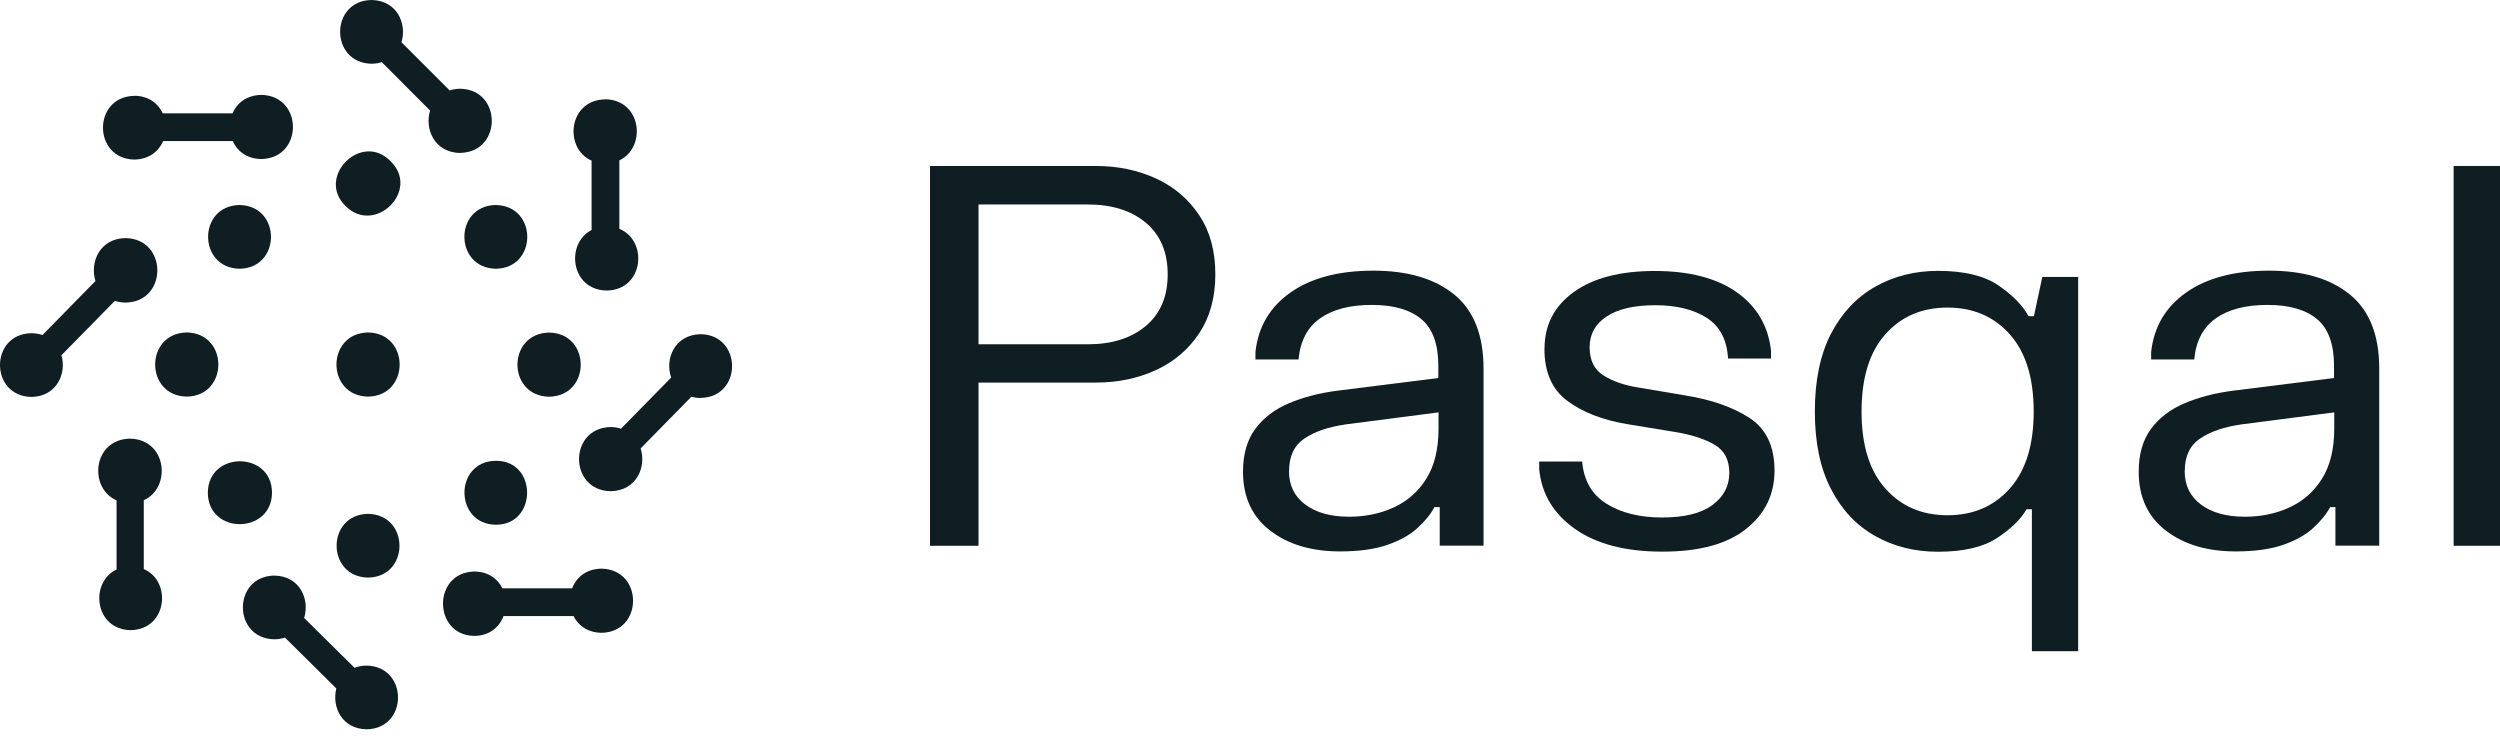
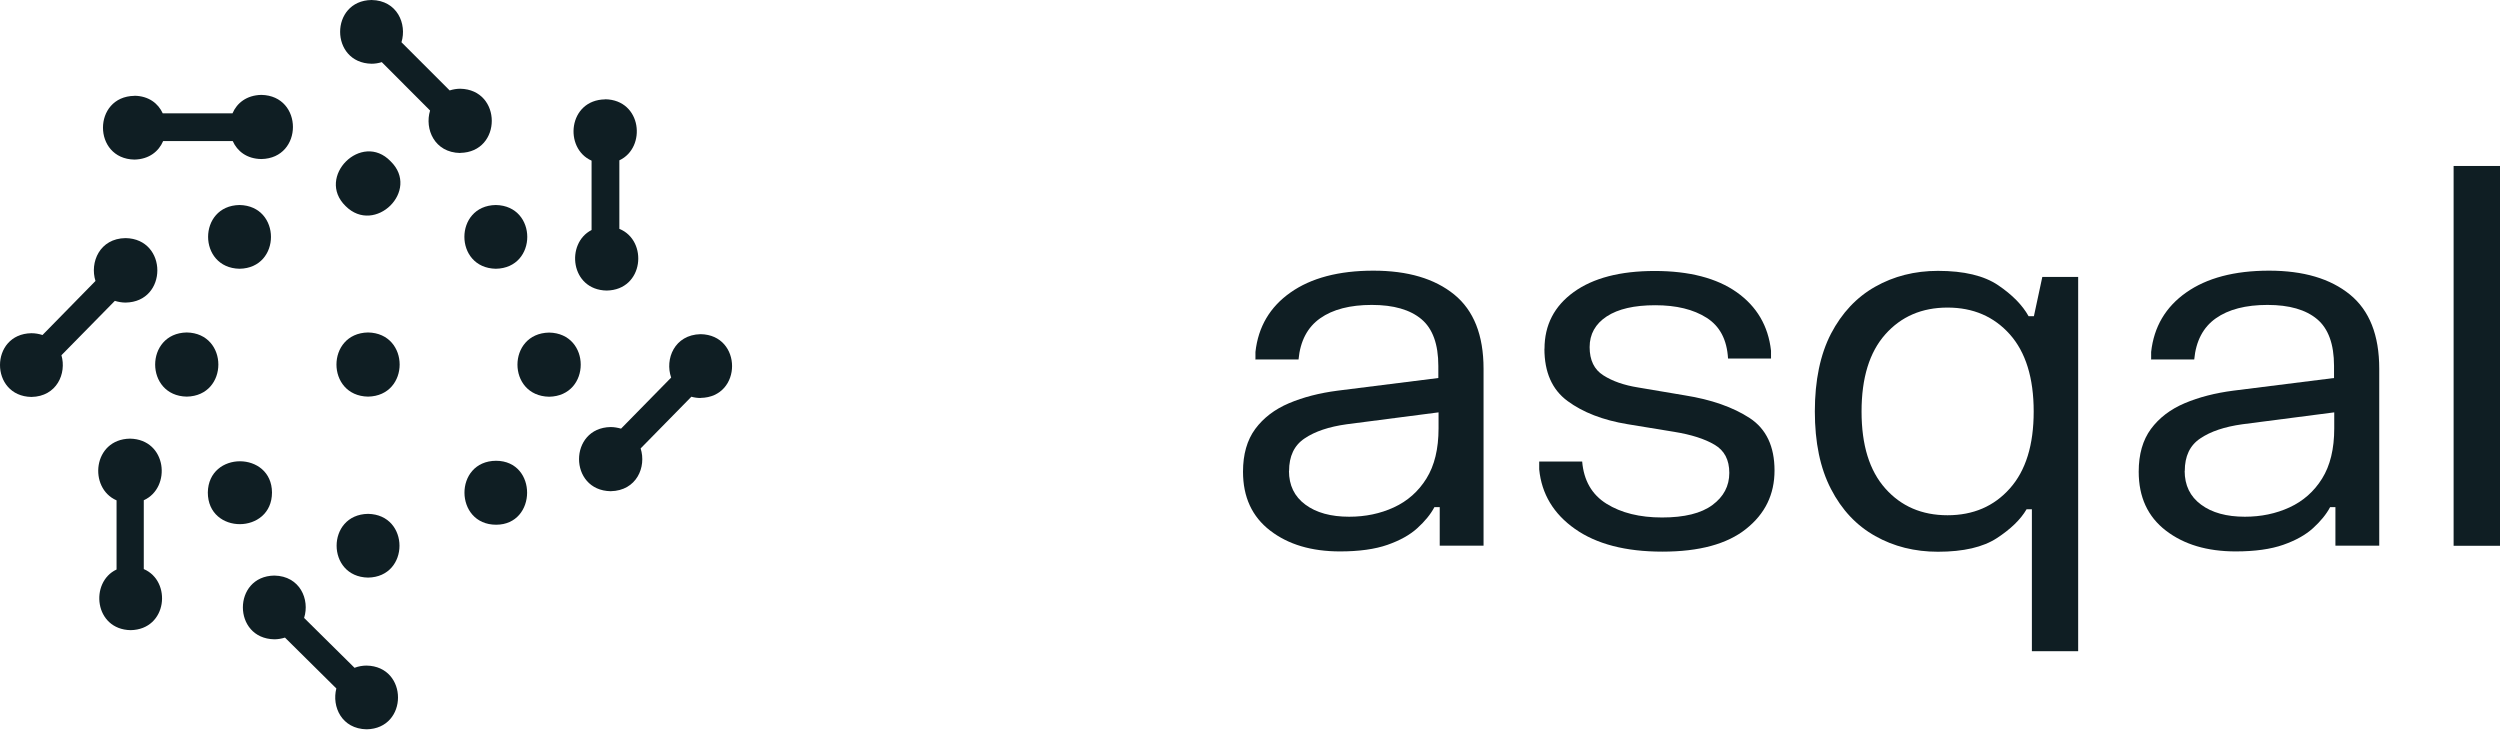
<svg xmlns="http://www.w3.org/2000/svg" width="162" height="48" viewBox="0 0 162 48" fill="none">
-   <path d="M60.264 10.755H71.012C72.446 10.755 73.749 11.031 74.928 11.575C76.1 12.12 77.031 12.92 77.72 13.961C78.41 15.002 78.754 16.27 78.754 17.766C78.754 19.262 78.41 20.531 77.72 21.579C77.031 22.626 76.1 23.426 74.928 23.971C73.756 24.515 72.453 24.791 71.012 24.791H63.408V35.367H60.264V10.755ZM63.408 13.251V22.309H70.502C72.053 22.309 73.301 21.916 74.246 21.123C75.19 20.331 75.666 19.221 75.666 17.78C75.666 16.339 75.19 15.215 74.246 14.429C73.301 13.643 72.053 13.251 70.502 13.251H63.408Z" fill="#0F1E23" />
  <path d="M81.353 23.316V22.806C81.532 21.179 82.291 19.889 83.628 18.952C84.959 18.014 86.751 17.539 88.992 17.539C91.232 17.539 92.963 18.056 94.231 19.083C95.5 20.117 96.134 21.716 96.134 23.895V35.36H93.294V32.864H92.949C92.701 33.333 92.329 33.781 91.846 34.222C91.363 34.663 90.715 35.022 89.909 35.305C89.102 35.587 88.075 35.732 86.834 35.732C84.986 35.732 83.477 35.284 82.305 34.381C81.133 33.478 80.547 32.209 80.547 30.568C80.547 29.438 80.809 28.521 81.339 27.797C81.87 27.08 82.601 26.521 83.525 26.129C84.456 25.736 85.504 25.467 86.675 25.315L93.204 24.495V23.709C93.204 22.309 92.839 21.296 92.108 20.682C91.377 20.069 90.309 19.759 88.895 19.759C87.482 19.759 86.365 20.048 85.545 20.627C84.724 21.206 84.256 22.096 84.145 23.295H81.339L81.353 23.316ZM83.525 30.513C83.525 31.444 83.876 32.175 84.587 32.699C85.29 33.223 86.241 33.484 87.427 33.484C88.475 33.484 89.44 33.285 90.322 32.878C91.205 32.471 91.908 31.851 92.432 31.01C92.956 30.169 93.218 29.086 93.218 27.762V26.721L87.254 27.494C86.117 27.652 85.207 27.956 84.538 28.41C83.863 28.859 83.532 29.562 83.532 30.52L83.525 30.513Z" fill="#0F1E23" />
  <path d="M100.084 22.599C100.084 21.061 100.719 19.834 101.98 18.924C103.242 18.014 104.993 17.559 107.227 17.559C109.46 17.559 111.246 18.021 112.542 18.938C113.838 19.855 114.583 21.117 114.762 22.723V23.233H111.977C111.908 22.013 111.446 21.137 110.591 20.593C109.736 20.048 108.626 19.779 107.261 19.779C105.896 19.779 104.855 20.02 104.117 20.503C103.38 20.986 103.008 21.654 103.008 22.495C103.008 23.337 103.304 23.95 103.897 24.322C104.49 24.702 105.241 24.963 106.151 25.108L109.178 25.619C110.901 25.894 112.294 26.384 113.376 27.087C114.452 27.79 114.989 28.928 114.989 30.486C114.989 32.044 114.376 33.298 113.142 34.277C111.915 35.256 110.108 35.746 107.723 35.746C105.338 35.746 103.456 35.256 102.063 34.277C100.67 33.298 99.898 32.009 99.74 30.417V29.907H102.525C102.628 31.134 103.152 32.051 104.104 32.644C105.055 33.236 106.255 33.533 107.702 33.533C109.15 33.533 110.239 33.264 110.963 32.726C111.694 32.188 112.059 31.492 112.059 30.644C112.059 29.796 111.742 29.19 111.101 28.817C110.46 28.438 109.591 28.162 108.488 27.983L105.462 27.487C103.869 27.225 102.573 26.721 101.574 25.984C100.574 25.246 100.078 24.116 100.078 22.599H100.084Z" fill="#0F1E23" />
  <path d="M134.672 42.199H131.666V33.002H131.321C130.935 33.664 130.294 34.284 129.398 34.87C128.502 35.456 127.233 35.753 125.579 35.753C124.076 35.753 122.718 35.415 121.511 34.733C120.305 34.057 119.346 33.043 118.65 31.692C117.947 30.341 117.602 28.666 117.602 26.66C117.602 24.653 117.954 22.964 118.65 21.62C119.353 20.276 120.305 19.262 121.511 18.58C122.718 17.897 124.076 17.552 125.579 17.552C127.268 17.552 128.564 17.863 129.481 18.483C130.398 19.104 131.053 19.772 131.452 20.489H131.797L132.342 17.945H134.665V42.199H134.672ZM131.783 26.666C131.783 24.488 131.266 22.826 130.239 21.668C129.205 20.51 127.861 19.931 126.199 19.931C124.538 19.931 123.193 20.51 122.166 21.668C121.139 22.826 120.629 24.488 120.629 26.666C120.629 28.845 121.139 30.493 122.166 31.651C123.193 32.809 124.538 33.388 126.199 33.388C127.861 33.388 129.212 32.809 130.239 31.651C131.273 30.493 131.783 28.831 131.783 26.666Z" fill="#0F1E23" />
  <path d="M139.394 23.316V22.806C139.573 21.179 140.332 19.889 141.669 18.952C143 18.014 144.792 17.539 147.033 17.539C149.273 17.539 151.004 18.056 152.272 19.083C153.541 20.117 154.175 21.716 154.175 23.895V35.36H151.335V32.864H150.99C150.742 33.333 150.37 33.781 149.887 34.222C149.404 34.663 148.756 35.022 147.95 35.305C147.143 35.587 146.116 35.732 144.875 35.732C143.027 35.732 141.518 35.284 140.346 34.381C139.174 33.478 138.588 32.209 138.588 30.568C138.588 29.438 138.85 28.521 139.38 27.797C139.911 27.08 140.642 26.521 141.566 26.129C142.497 25.736 143.544 25.467 144.716 25.315L151.245 24.495V23.709C151.245 22.309 150.88 21.296 150.149 20.682C149.418 20.069 148.35 19.759 146.936 19.759C145.523 19.759 144.406 20.048 143.586 20.627C142.765 21.206 142.297 22.096 142.186 23.295H139.38L139.394 23.316ZM141.566 30.513C141.566 31.444 141.917 32.175 142.628 32.699C143.331 33.223 144.282 33.484 145.468 33.484C146.516 33.484 147.481 33.285 148.363 32.878C149.246 32.471 149.949 31.851 150.473 31.01C150.997 30.169 151.259 29.086 151.259 27.762V26.721L145.296 27.494C144.158 27.652 143.248 27.956 142.579 28.41C141.904 28.859 141.573 29.562 141.573 30.52L141.566 30.513Z" fill="#0F1E23" />
  <path d="M158.994 10.755H162V35.367H158.994V10.755Z" fill="#0F1E23" />
  <path d="M8.711 6.205C9.641 6.218 10.255 6.708 10.544 7.342H15.067C15.35 6.68 15.977 6.17 16.935 6.149C19.665 6.198 19.665 10.258 16.935 10.306C15.984 10.293 15.37 9.789 15.081 9.141H10.572C10.289 9.803 9.669 10.32 8.711 10.341C5.994 10.293 5.994 6.253 8.711 6.211V6.205Z" fill="#0F1E23" />
  <path d="M12.102 25.701C9.372 25.653 9.372 21.592 12.102 21.544C14.832 21.592 14.832 25.653 12.102 25.701Z" fill="#0F1E23" />
  <path d="M8.469 40.834C6.105 40.792 5.801 37.724 7.553 36.904V32.423C5.719 31.63 6.008 28.466 8.421 28.424C10.827 28.466 11.124 31.602 9.317 32.416V36.876C11.144 37.656 10.855 40.792 8.463 40.834H8.469Z" fill="#0F1E23" />
  <path d="M3.981 23.019C4.326 24.198 3.678 25.694 2.037 25.722C-0.679 25.674 -0.679 21.634 2.037 21.592C2.278 21.592 2.52 21.634 2.754 21.709L6.187 18.207C5.808 17.001 6.456 15.45 8.138 15.429C10.882 15.477 10.882 19.565 8.138 19.607C7.904 19.607 7.67 19.565 7.442 19.496L3.981 23.019Z" fill="#0F1E23" />
  <path d="M15.522 13.285C18.238 13.333 18.238 17.373 15.522 17.415C12.806 17.366 12.806 13.326 15.522 13.285Z" fill="#0F1E23" />
  <path d="M13.467 31.913C13.509 29.203 17.611 29.231 17.625 31.913C17.625 34.636 13.467 34.663 13.467 31.913Z" fill="#0F1E23" />
  <path d="M23.85 37.428C21.134 37.38 21.134 33.34 23.85 33.298C26.566 33.347 26.566 37.386 23.85 37.428Z" fill="#0F1E23" />
  <path d="M23.85 25.701C21.12 25.653 21.12 21.592 23.85 21.544C26.58 21.592 26.58 25.653 23.85 25.701Z" fill="#0F1E23" />
  <path d="M23.76 47.259C22.14 47.231 21.492 45.791 21.795 44.612L18.466 41.316C18.245 41.385 18.011 41.427 17.776 41.427C15.06 41.378 15.06 37.339 17.776 37.297C19.438 37.325 20.086 38.848 19.706 40.041L22.974 43.274C23.223 43.178 23.491 43.13 23.753 43.13C26.47 43.178 26.47 47.218 23.753 47.259H23.76Z" fill="#0F1E23" />
  <path d="M29.82 9.914C28.152 9.886 27.504 8.362 27.869 7.163L24.739 4.026C24.526 4.095 24.298 4.13 24.078 4.13C21.361 4.081 21.361 0.041 24.078 0C25.739 0.028 26.38 1.551 26.015 2.737L29.138 5.86C29.358 5.791 29.593 5.75 29.82 5.75C32.55 5.798 32.55 9.865 29.82 9.907V9.914Z" fill="#0F1E23" />
  <path d="M32.15 34.002C29.434 34.002 29.393 29.872 32.15 29.858C34.846 29.872 34.805 34.002 32.15 34.002Z" fill="#0F1E23" />
  <path d="M25.311 10.451C27.256 12.34 24.291 15.25 22.395 13.354C20.451 11.465 23.436 8.493 25.311 10.451Z" fill="#0F1E23" />
  <path d="M32.13 13.285C34.846 13.333 34.846 17.373 32.13 17.415C29.413 17.366 29.413 13.326 32.13 13.285Z" fill="#0F1E23" />
-   <path d="M38.982 41.006C38.072 40.992 37.472 40.53 37.162 39.923H32.626C32.357 40.64 31.716 41.206 30.716 41.206C28.062 41.157 28.014 37.111 30.716 37.035C31.64 37.035 32.254 37.504 32.55 38.124H37.073C37.342 37.421 37.976 36.862 38.975 36.849C41.705 36.897 41.705 40.964 38.975 41.006H38.982Z" fill="#0F1E23" />
  <path d="M35.584 21.551C38.314 21.599 38.314 25.66 35.584 25.708C32.847 25.66 32.847 21.599 35.584 21.551Z" fill="#0F1E23" />
  <path d="M39.217 6.432C41.595 6.474 41.906 9.562 40.134 10.39V14.829C42.009 15.588 41.733 18.787 39.313 18.828C36.962 18.787 36.638 15.767 38.334 14.905V10.41C36.521 9.611 36.818 6.474 39.217 6.439V6.432Z" fill="#0F1E23" />
  <path d="M45.408 25.791C45.201 25.791 45.001 25.763 44.801 25.708L41.513 29.058C41.899 30.258 41.251 31.802 39.569 31.83C36.839 31.781 36.839 27.721 39.569 27.673C39.796 27.673 40.023 27.714 40.244 27.776L43.491 24.467C43.071 23.267 43.705 21.689 45.401 21.654C48.117 21.702 48.117 25.742 45.401 25.784L45.408 25.791Z" fill="#0F1E23" />
</svg>